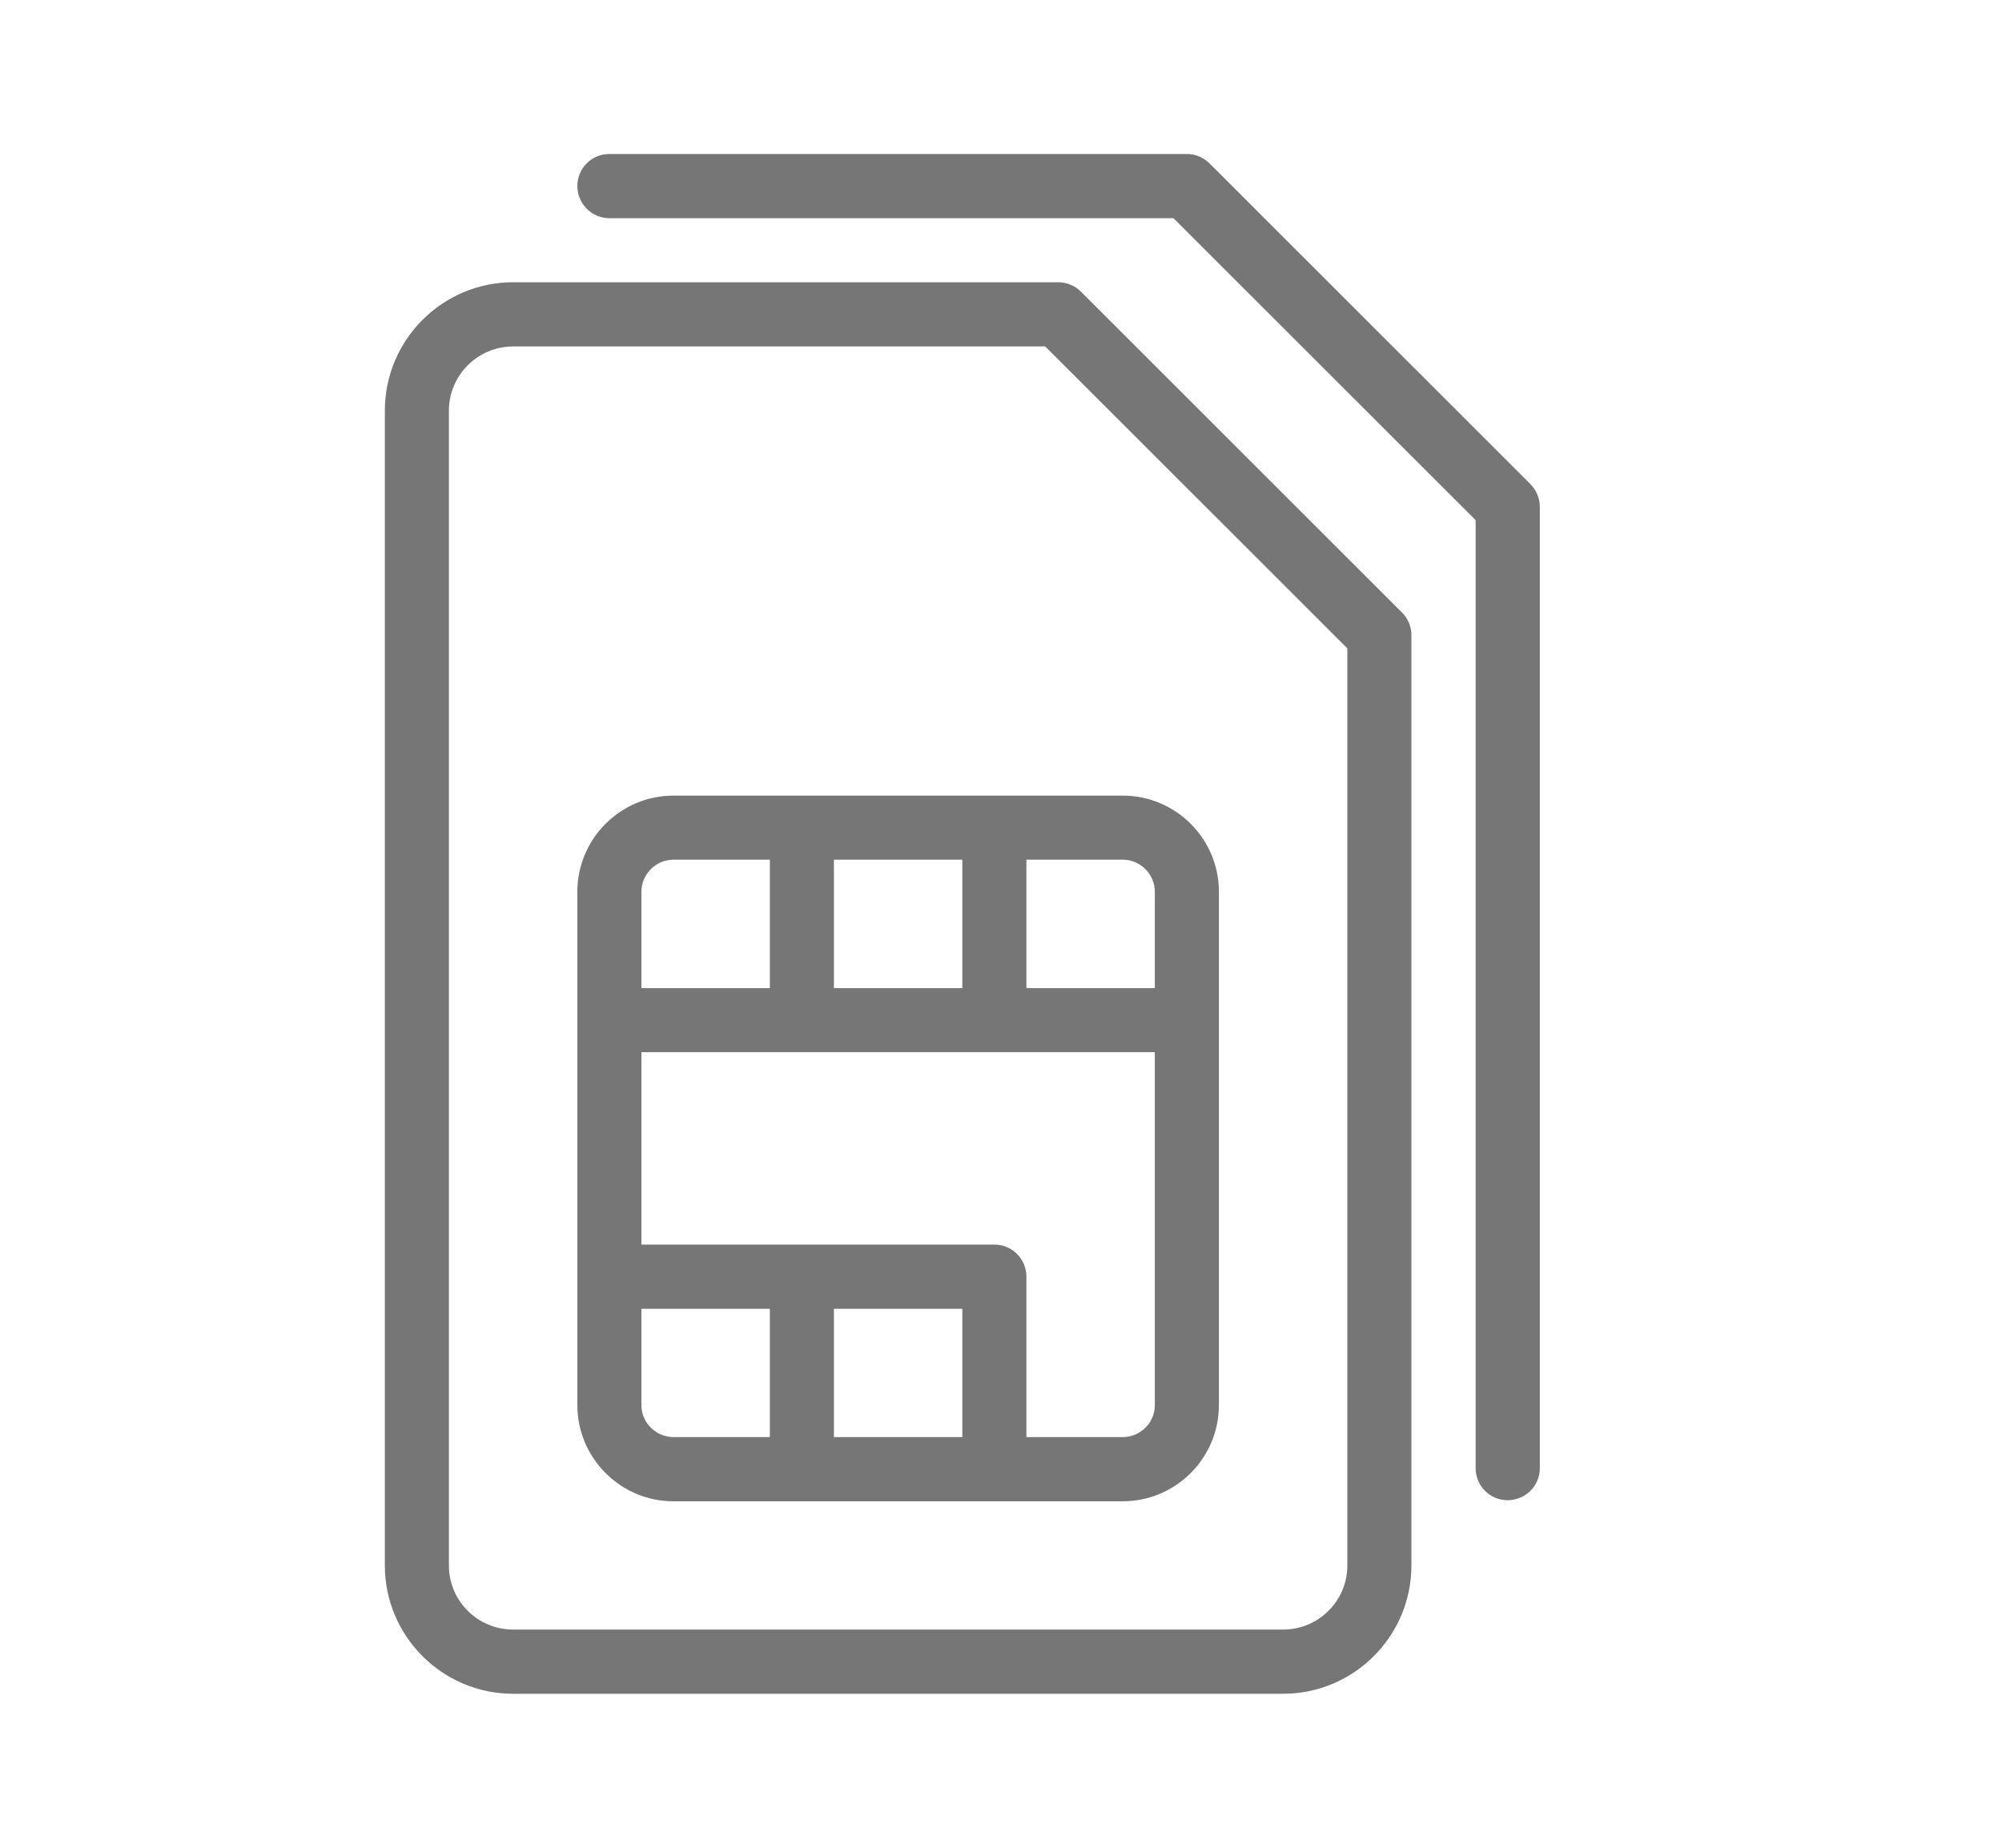
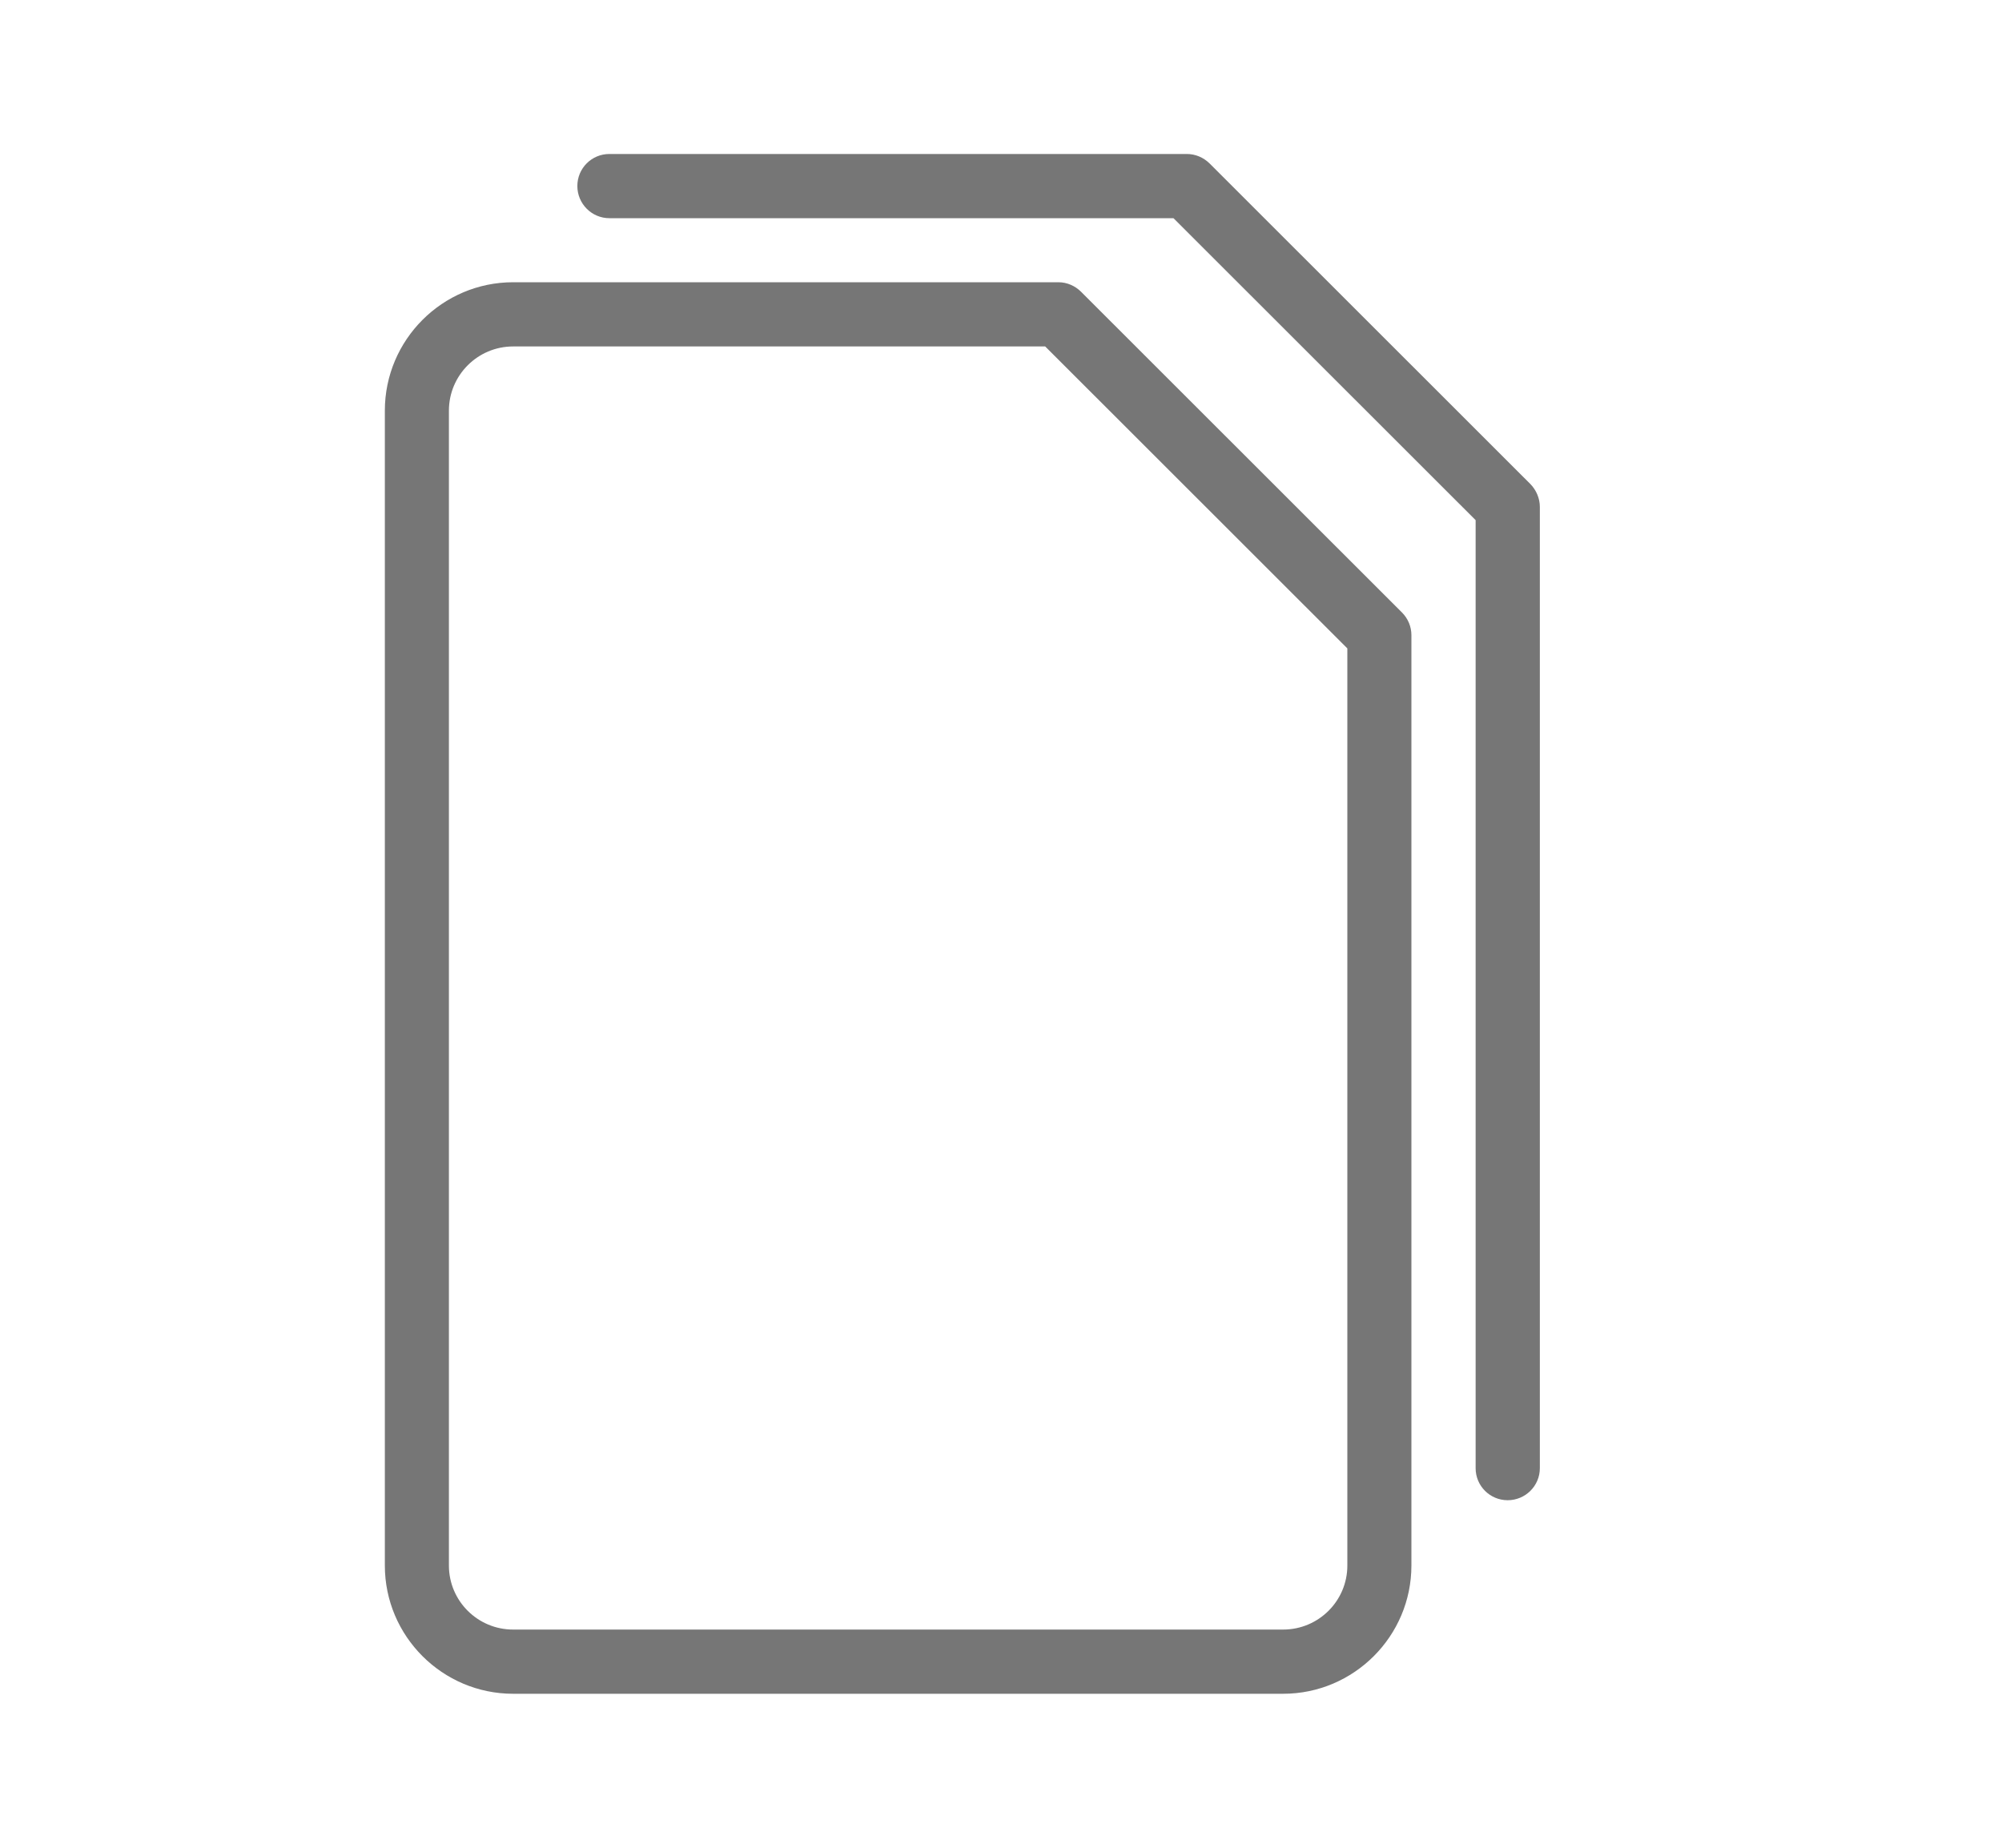
<svg xmlns="http://www.w3.org/2000/svg" width="13" height="12" viewBox="0 0 13 12" fill="none">
  <path fill-rule="evenodd" clip-rule="evenodd" d="M8.749 10.167C8.749 10.397 8.562 10.583 8.332 10.583H3.332C3.102 10.583 2.915 10.397 2.915 10.167V2.667C2.915 2.437 3.102 2.25 3.332 2.25H6.787L8.749 4.211V10.167ZM7.02 1.895C6.981 1.856 6.928 1.833 6.873 1.833H3.332C2.873 1.833 2.499 2.207 2.499 2.667V10.167C2.499 10.626 2.873 11 3.332 11H8.332C8.791 11 9.165 10.626 9.165 10.167V4.125C9.165 4.07 9.143 4.017 9.104 3.978L7.02 1.895Z" fill="#767676" />
-   <path fill-rule="evenodd" clip-rule="evenodd" d="M4.999 6.417H4.165V5.792C4.165 5.677 4.259 5.583 4.374 5.583H4.999V6.417ZM5.415 6.417H6.249V5.583H5.415V6.417ZM6.665 5.583H7.29C7.405 5.583 7.499 5.677 7.499 5.792V6.417H6.665V5.583ZM7.499 9.125C7.499 9.24 7.405 9.333 7.29 9.333H6.665V8.292C6.665 8.176 6.573 8.083 6.457 8.083H4.165V6.833H7.499V9.125ZM5.415 9.333H6.249V8.5H5.415V9.333ZM4.999 9.333H4.374C4.259 9.333 4.165 9.24 4.165 9.125V8.5H4.999V9.333ZM3.749 5.792V9.125C3.749 9.469 4.029 9.75 4.374 9.75H7.29C7.635 9.75 7.915 9.469 7.915 9.125V5.792C7.915 5.447 7.635 5.167 7.29 5.167H4.374C4.029 5.167 3.749 5.447 3.749 5.792Z" fill="#767676" />
  <path fill-rule="evenodd" clip-rule="evenodd" d="M9.938 3.144L7.854 1.061C7.814 1.022 7.762 1 7.706 1H3.957C3.842 1 3.749 1.093 3.749 1.208C3.749 1.323 3.842 1.417 3.957 1.417H7.62L9.582 3.378V9.535C9.582 9.65 9.675 9.743 9.79 9.743C9.905 9.743 9.999 9.65 9.999 9.535V3.292C9.999 3.237 9.976 3.183 9.938 3.144Z" fill="#767676" />
</svg>